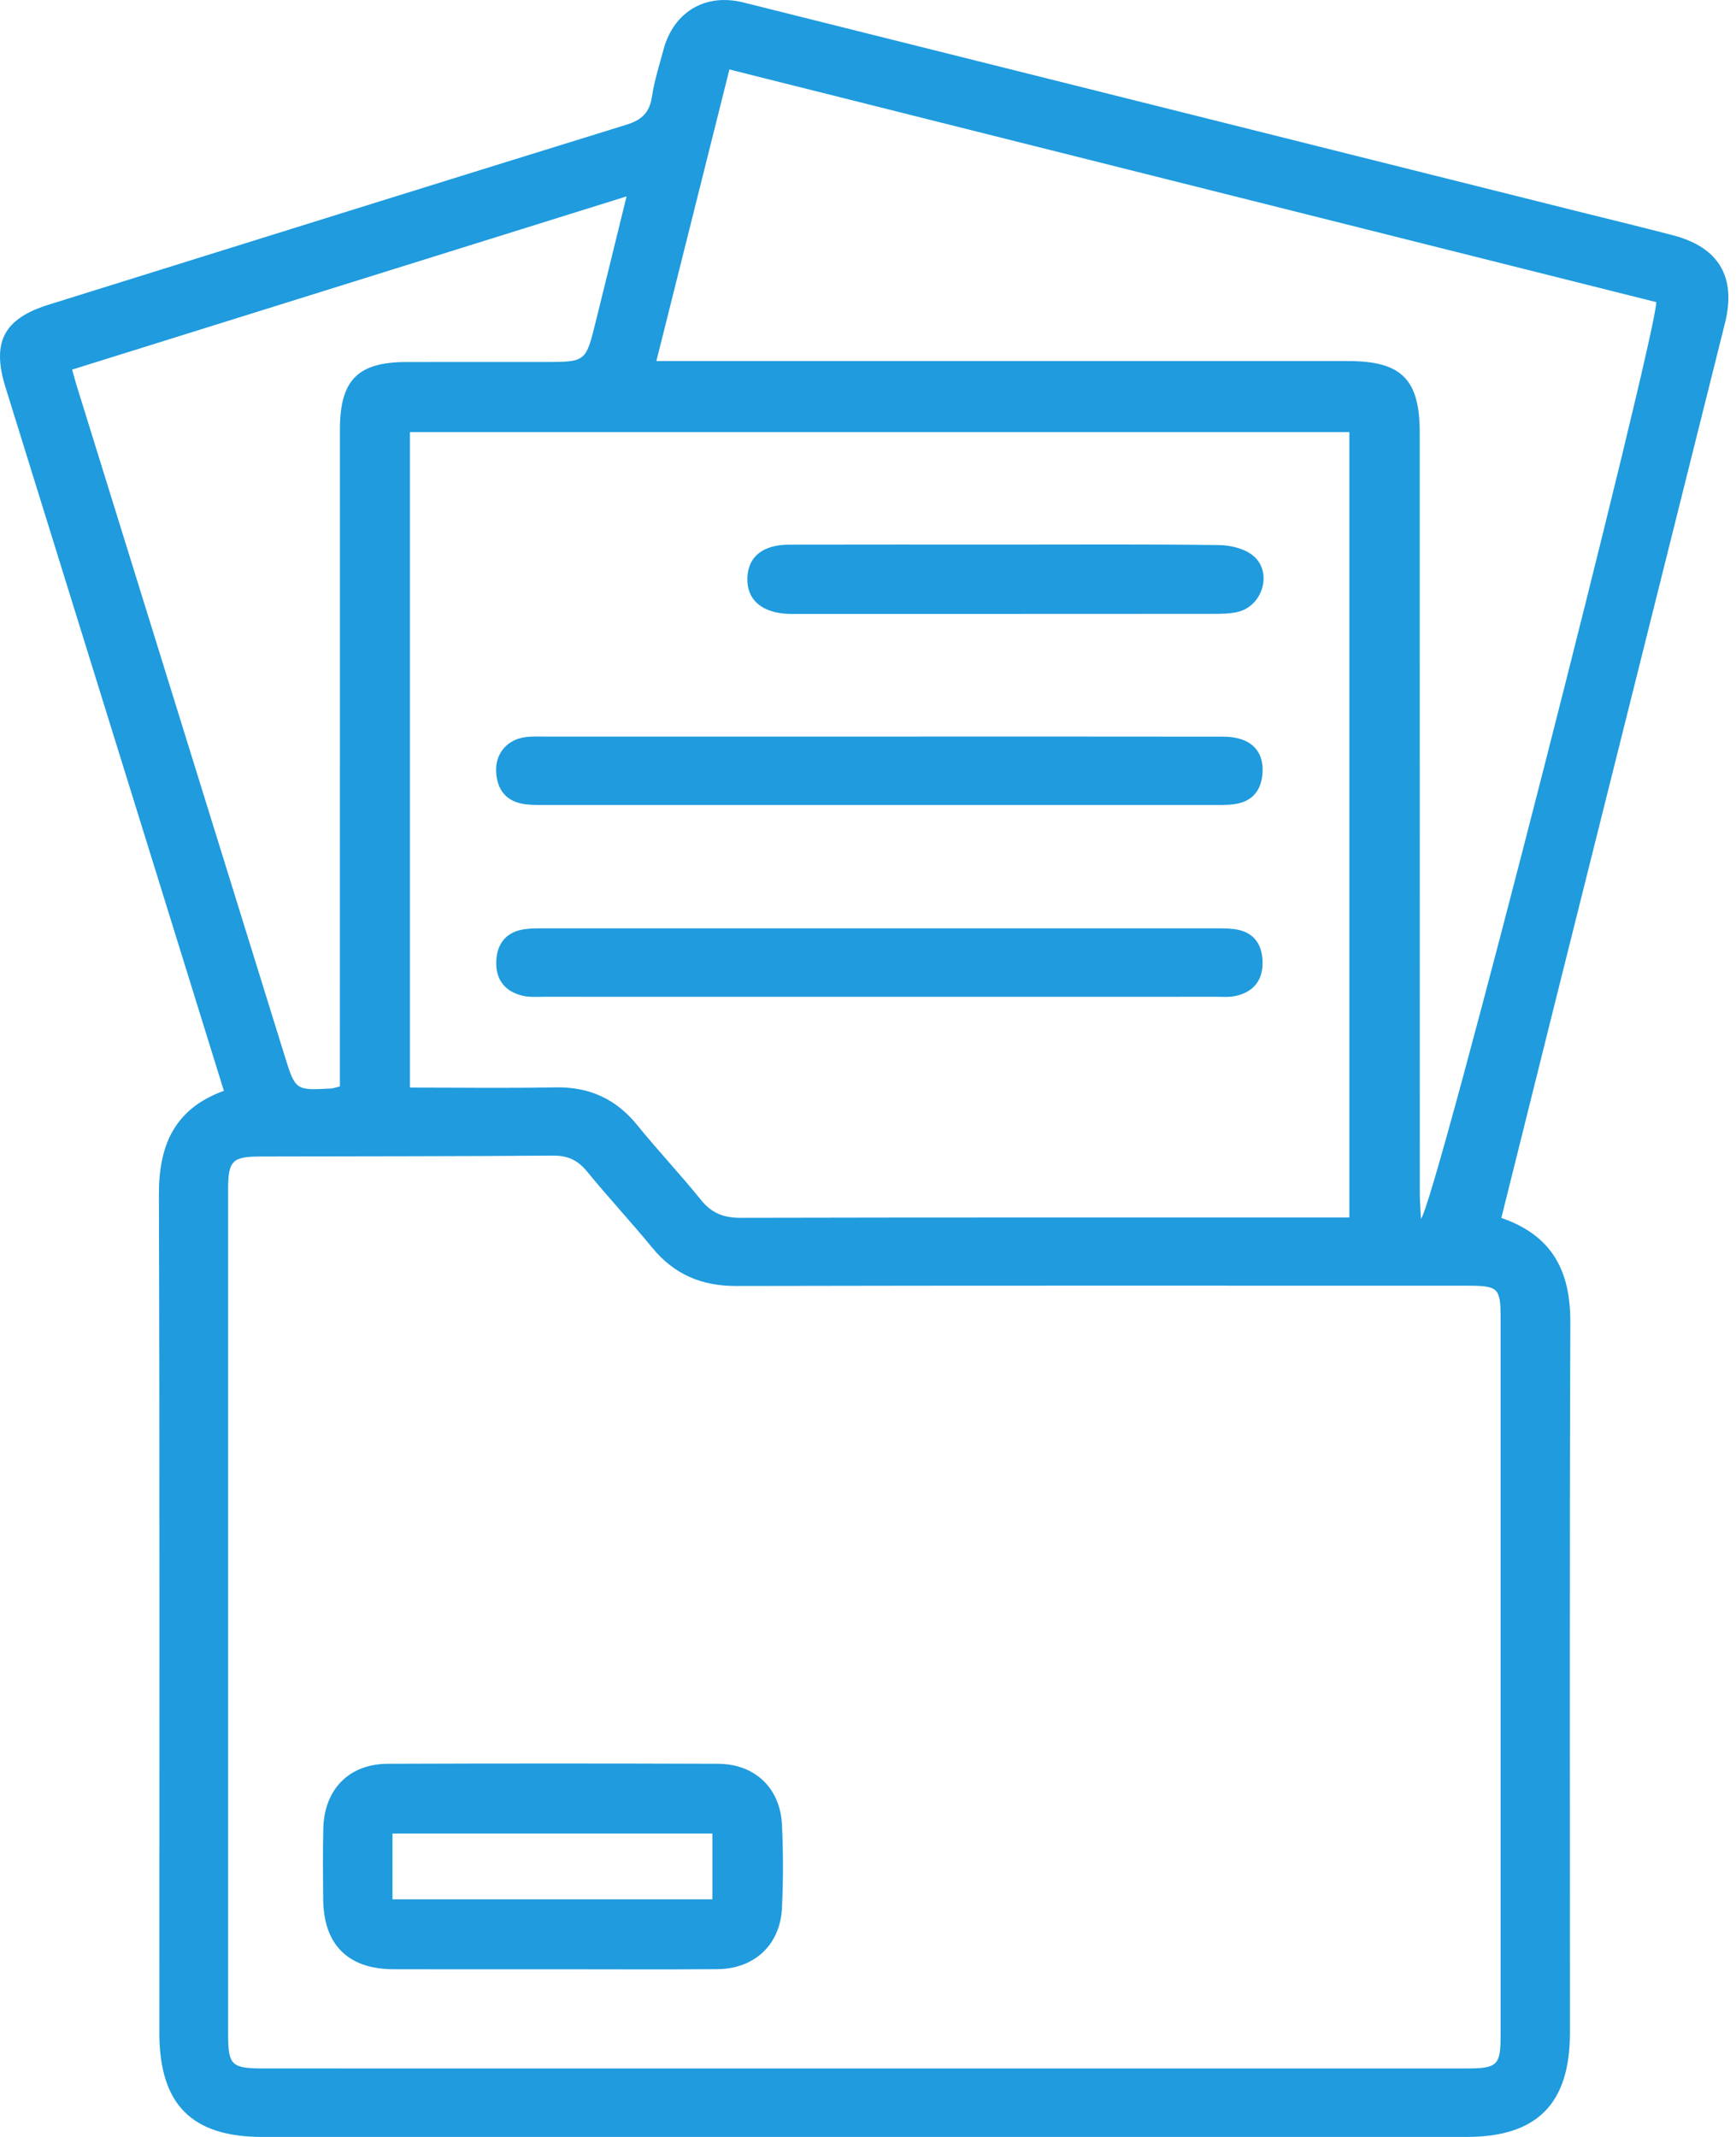
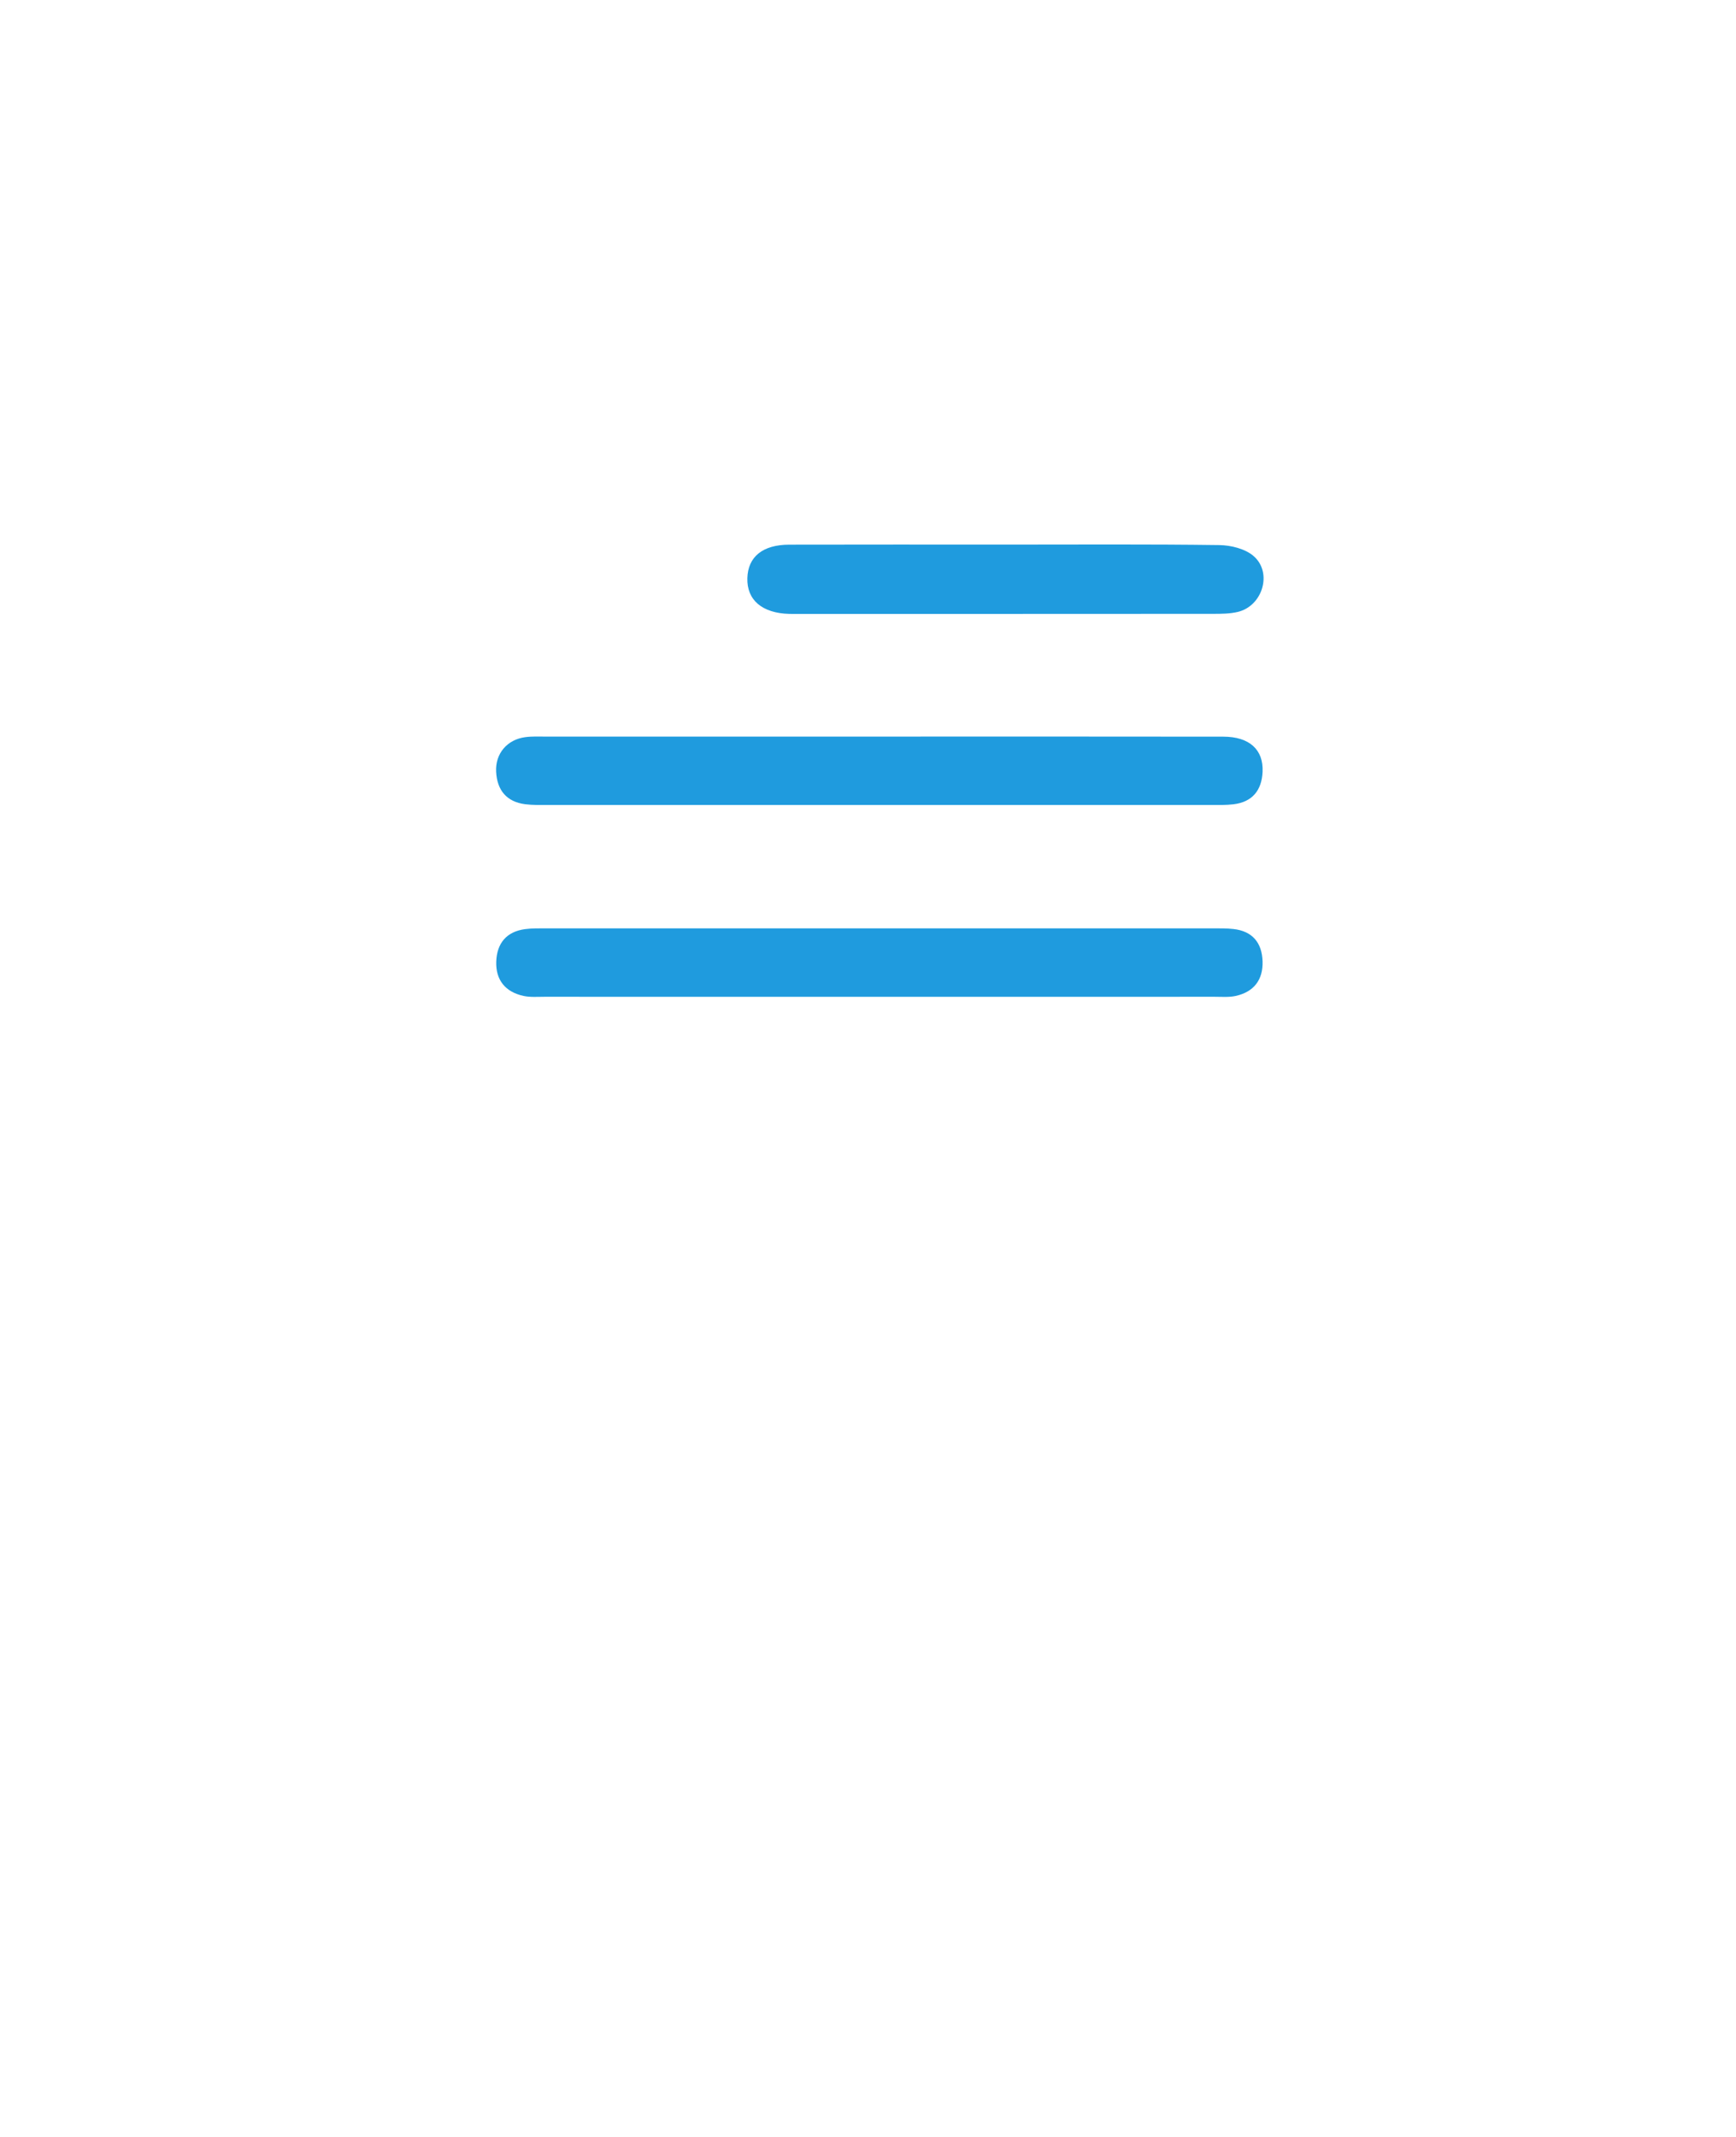
<svg xmlns="http://www.w3.org/2000/svg" width="195" height="240" viewBox="0 0 195 240" fill="none">
  <g clip-path="url(#clip0_144_99)">
-     <path d="M168.641 136.785C174.434 138.784 176.41 142.835 176.39 148.515C176.292 175.113 176.348 201.711 176.345 228.307C176.345 236.277 172.652 239.998 164.749 239.998C119.652 239.998 74.555 239.998 29.46 239.998C21.528 239.998 17.902 236.34 17.9 228.31C17.895 196.925 17.947 165.542 17.85 134.157C17.835 128.618 19.594 124.527 25.147 122.508C22.405 113.675 19.697 104.938 16.984 96.201C11.527 78.627 6.066 61.055 0.613 43.48C-0.958 38.418 0.428 35.791 5.461 34.221C27.099 27.469 48.73 20.697 70.383 14.002C72.106 13.468 72.968 12.631 73.234 10.844C73.499 9.072 74.058 7.34 74.521 5.599C75.65 1.362 79.195 -0.798 83.488 0.274C114.661 8.06 145.824 15.877 176.992 23.683C180.632 24.594 184.28 25.473 187.911 26.422C193.068 27.768 195.057 31.105 193.759 36.298C187.288 62.21 180.795 88.115 174.315 114.023C172.437 121.535 170.568 129.054 168.641 136.785ZM97.206 232.311C119.674 232.311 142.144 232.314 164.612 232.309C168.238 232.309 168.561 231.997 168.561 228.478C168.563 201.725 168.563 174.972 168.561 148.218C168.561 144.585 168.366 144.396 164.664 144.396C137.341 144.394 110.018 144.367 82.696 144.428C78.801 144.437 75.732 143.133 73.263 140.128C70.877 137.221 68.31 134.464 65.926 131.552C64.888 130.283 63.755 129.774 62.108 129.787C51.149 129.87 40.188 129.859 29.228 129.886C26.083 129.893 25.624 130.37 25.624 133.607C25.622 165.225 25.622 196.842 25.624 228.46C25.624 231.941 25.995 232.307 29.566 232.307C52.114 232.314 74.66 232.311 97.206 232.311ZM151.572 48.529C116.294 48.529 81.149 48.529 46.048 48.529C46.048 73.145 46.048 97.568 46.048 122.149C51.604 122.149 56.991 122.226 62.374 122.123C66.179 122.048 69.176 123.403 71.578 126.362C73.899 129.22 76.431 131.902 78.741 134.767C79.94 136.256 81.301 136.779 83.188 136.774C105.177 136.723 127.166 136.741 149.155 136.741C149.916 136.741 150.677 136.741 151.57 136.741C151.572 107.168 151.572 77.88 151.572 48.529ZM73.729 40.549C75.162 40.549 76.088 40.549 77.015 40.549C101.824 40.549 126.633 40.546 151.44 40.551C157.43 40.551 159.475 42.603 159.475 48.599C159.478 77.068 159.475 105.537 159.482 134.006C159.482 134.888 159.56 135.769 159.612 136.866C161.091 135.729 186.048 37.687 186.046 33.934C151.406 25.24 116.738 16.537 81.932 7.802C79.179 18.782 76.502 29.47 73.729 40.549ZM38.178 122.017C38.178 121.066 38.178 120.068 38.178 119.072C38.178 95.457 38.174 71.844 38.183 48.229C38.185 42.684 40.179 40.672 45.643 40.658C50.809 40.647 55.977 40.656 61.143 40.656C65.785 40.656 65.794 40.658 66.893 36.228C68.035 31.628 69.159 27.023 70.381 22.055C49.372 28.618 28.773 35.053 8.103 41.511C8.326 42.307 8.441 42.758 8.577 43.2C16.373 68.327 24.171 93.454 31.972 118.578C33.18 122.472 33.189 122.472 37.218 122.246C37.44 122.237 37.659 122.145 38.178 122.017Z" fill="#1F9BDE" />
-     <path d="M62.294 221.169C56.266 221.169 50.239 221.182 44.209 221.166C39.119 221.153 36.363 218.43 36.305 213.356C36.276 210.689 36.252 208.02 36.316 205.355C36.424 200.959 39.206 198.108 43.548 198.092C55.917 198.045 68.288 198.045 80.657 198.092C84.789 198.108 87.638 200.815 87.835 204.931C87.985 208.062 87.987 211.212 87.831 214.341C87.625 218.423 84.726 221.119 80.612 221.155C74.506 221.209 68.4 221.169 62.294 221.169ZM44.086 213.316C56.208 213.316 68.114 213.316 80.021 213.316C80.021 210.756 80.021 208.367 80.021 205.925C67.97 205.925 56.072 205.925 44.086 205.925C44.086 208.426 44.086 210.759 44.086 213.316Z" fill="#1F9BDE" />
    <path d="M98.683 82.725C111.592 82.725 124.502 82.713 137.41 82.734C140.34 82.738 141.938 84.192 141.822 86.69C141.726 88.756 140.678 90.071 138.561 90.329C137.71 90.432 136.842 90.407 135.982 90.407C111.18 90.412 86.38 90.412 61.577 90.407C60.718 90.407 59.849 90.432 58.999 90.324C56.895 90.053 55.836 88.738 55.729 86.679C55.621 84.631 56.971 83.054 59.017 82.787C59.787 82.686 60.579 82.727 61.36 82.727C73.805 82.725 86.245 82.725 98.683 82.725Z" fill="#1F9BDE" />
    <path d="M98.691 111.95C86.172 111.95 73.655 111.952 61.137 111.948C60.355 111.948 59.55 112.015 58.798 111.851C56.774 111.409 55.673 110.075 55.742 107.998C55.812 105.945 56.888 104.622 58.999 104.348C59.771 104.249 60.561 104.265 61.343 104.265C86.299 104.261 111.256 104.261 136.215 104.265C136.996 104.265 137.784 104.252 138.559 104.339C140.69 104.579 141.751 105.889 141.82 107.959C141.889 110.034 140.849 111.398 138.814 111.851C138.064 112.019 137.256 111.948 136.477 111.948C123.882 111.95 111.288 111.95 98.691 111.95Z" fill="#1F9BDE" />
    <path d="M113.04 61.164C121.013 61.164 128.988 61.11 136.961 61.218C138.265 61.236 139.855 61.628 140.804 62.442C142.964 64.302 141.833 68.05 139.049 68.721C138.151 68.936 137.191 68.941 136.258 68.941C120.702 68.954 105.146 68.95 89.59 68.95C89.276 68.95 88.965 68.956 88.652 68.947C85.603 68.862 83.875 67.384 83.949 64.925C84.018 62.534 85.666 61.177 88.652 61.171C96.781 61.15 104.911 61.164 113.04 61.164Z" fill="#1F9BDE" />
  </g>
  <defs>
    <clipPath id="clip0_144_99">
      <rect width="194.146" height="240" fill="white" />
    </clipPath>
  </defs>
</svg>